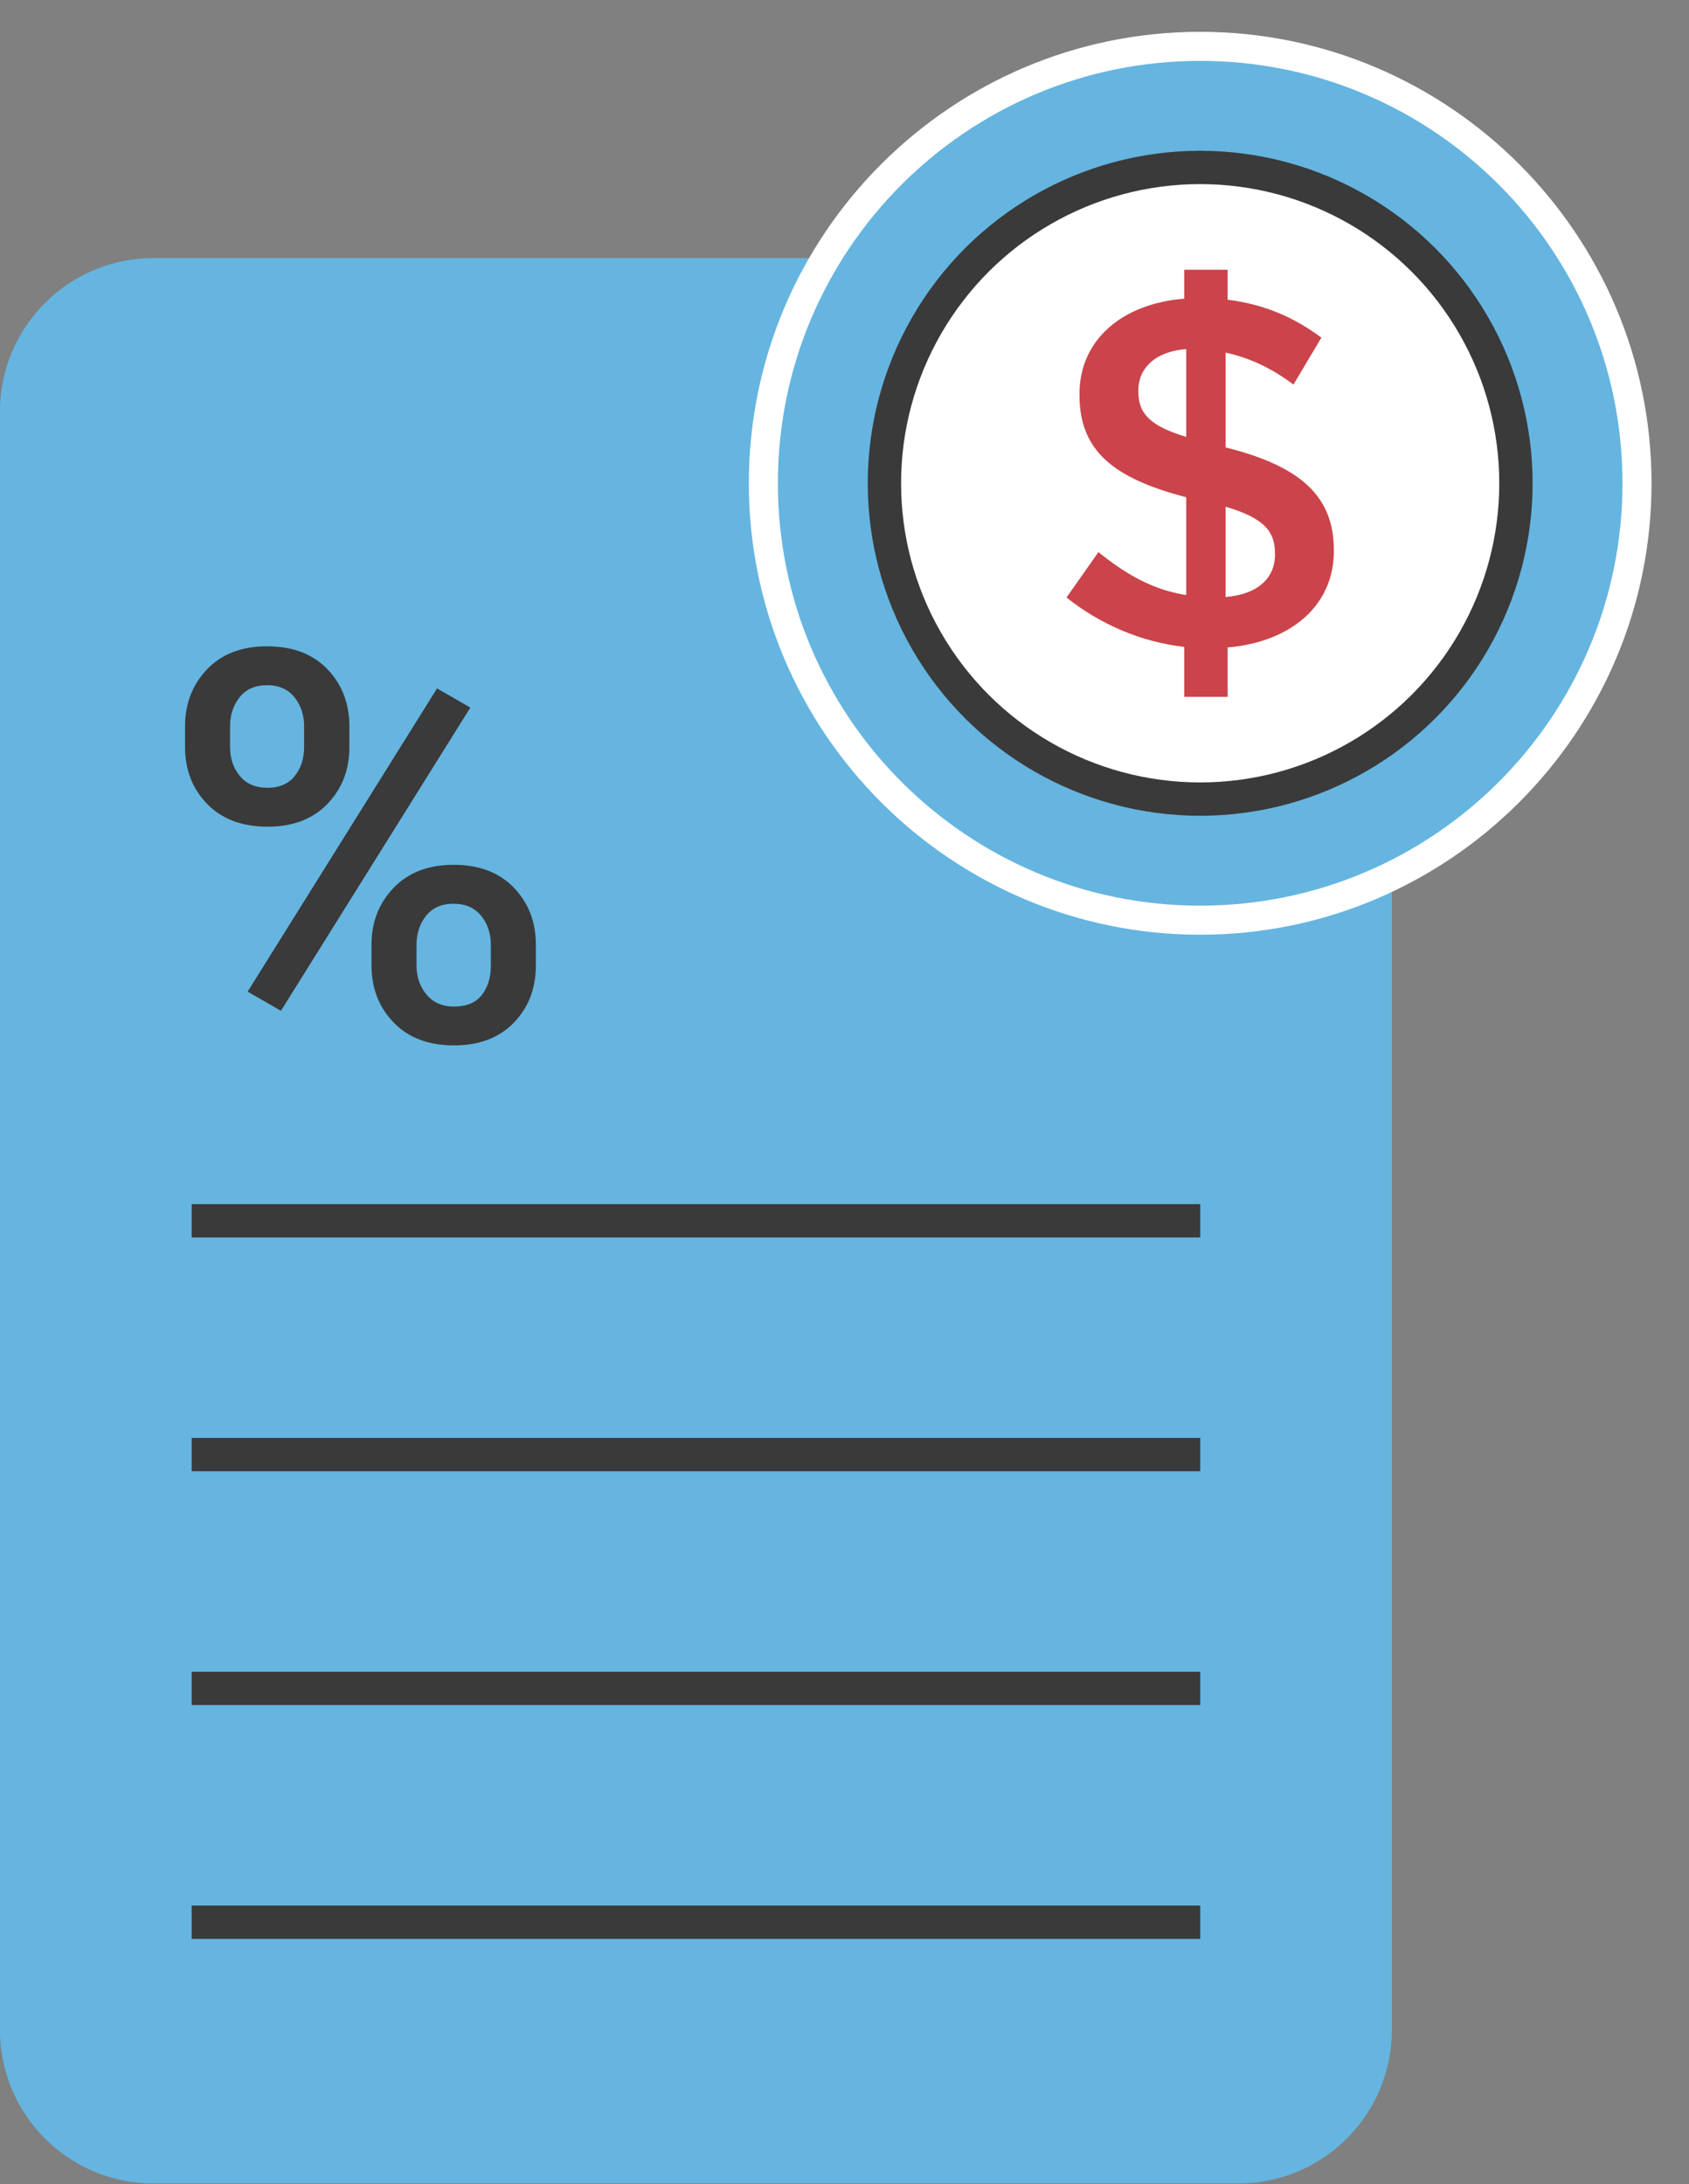
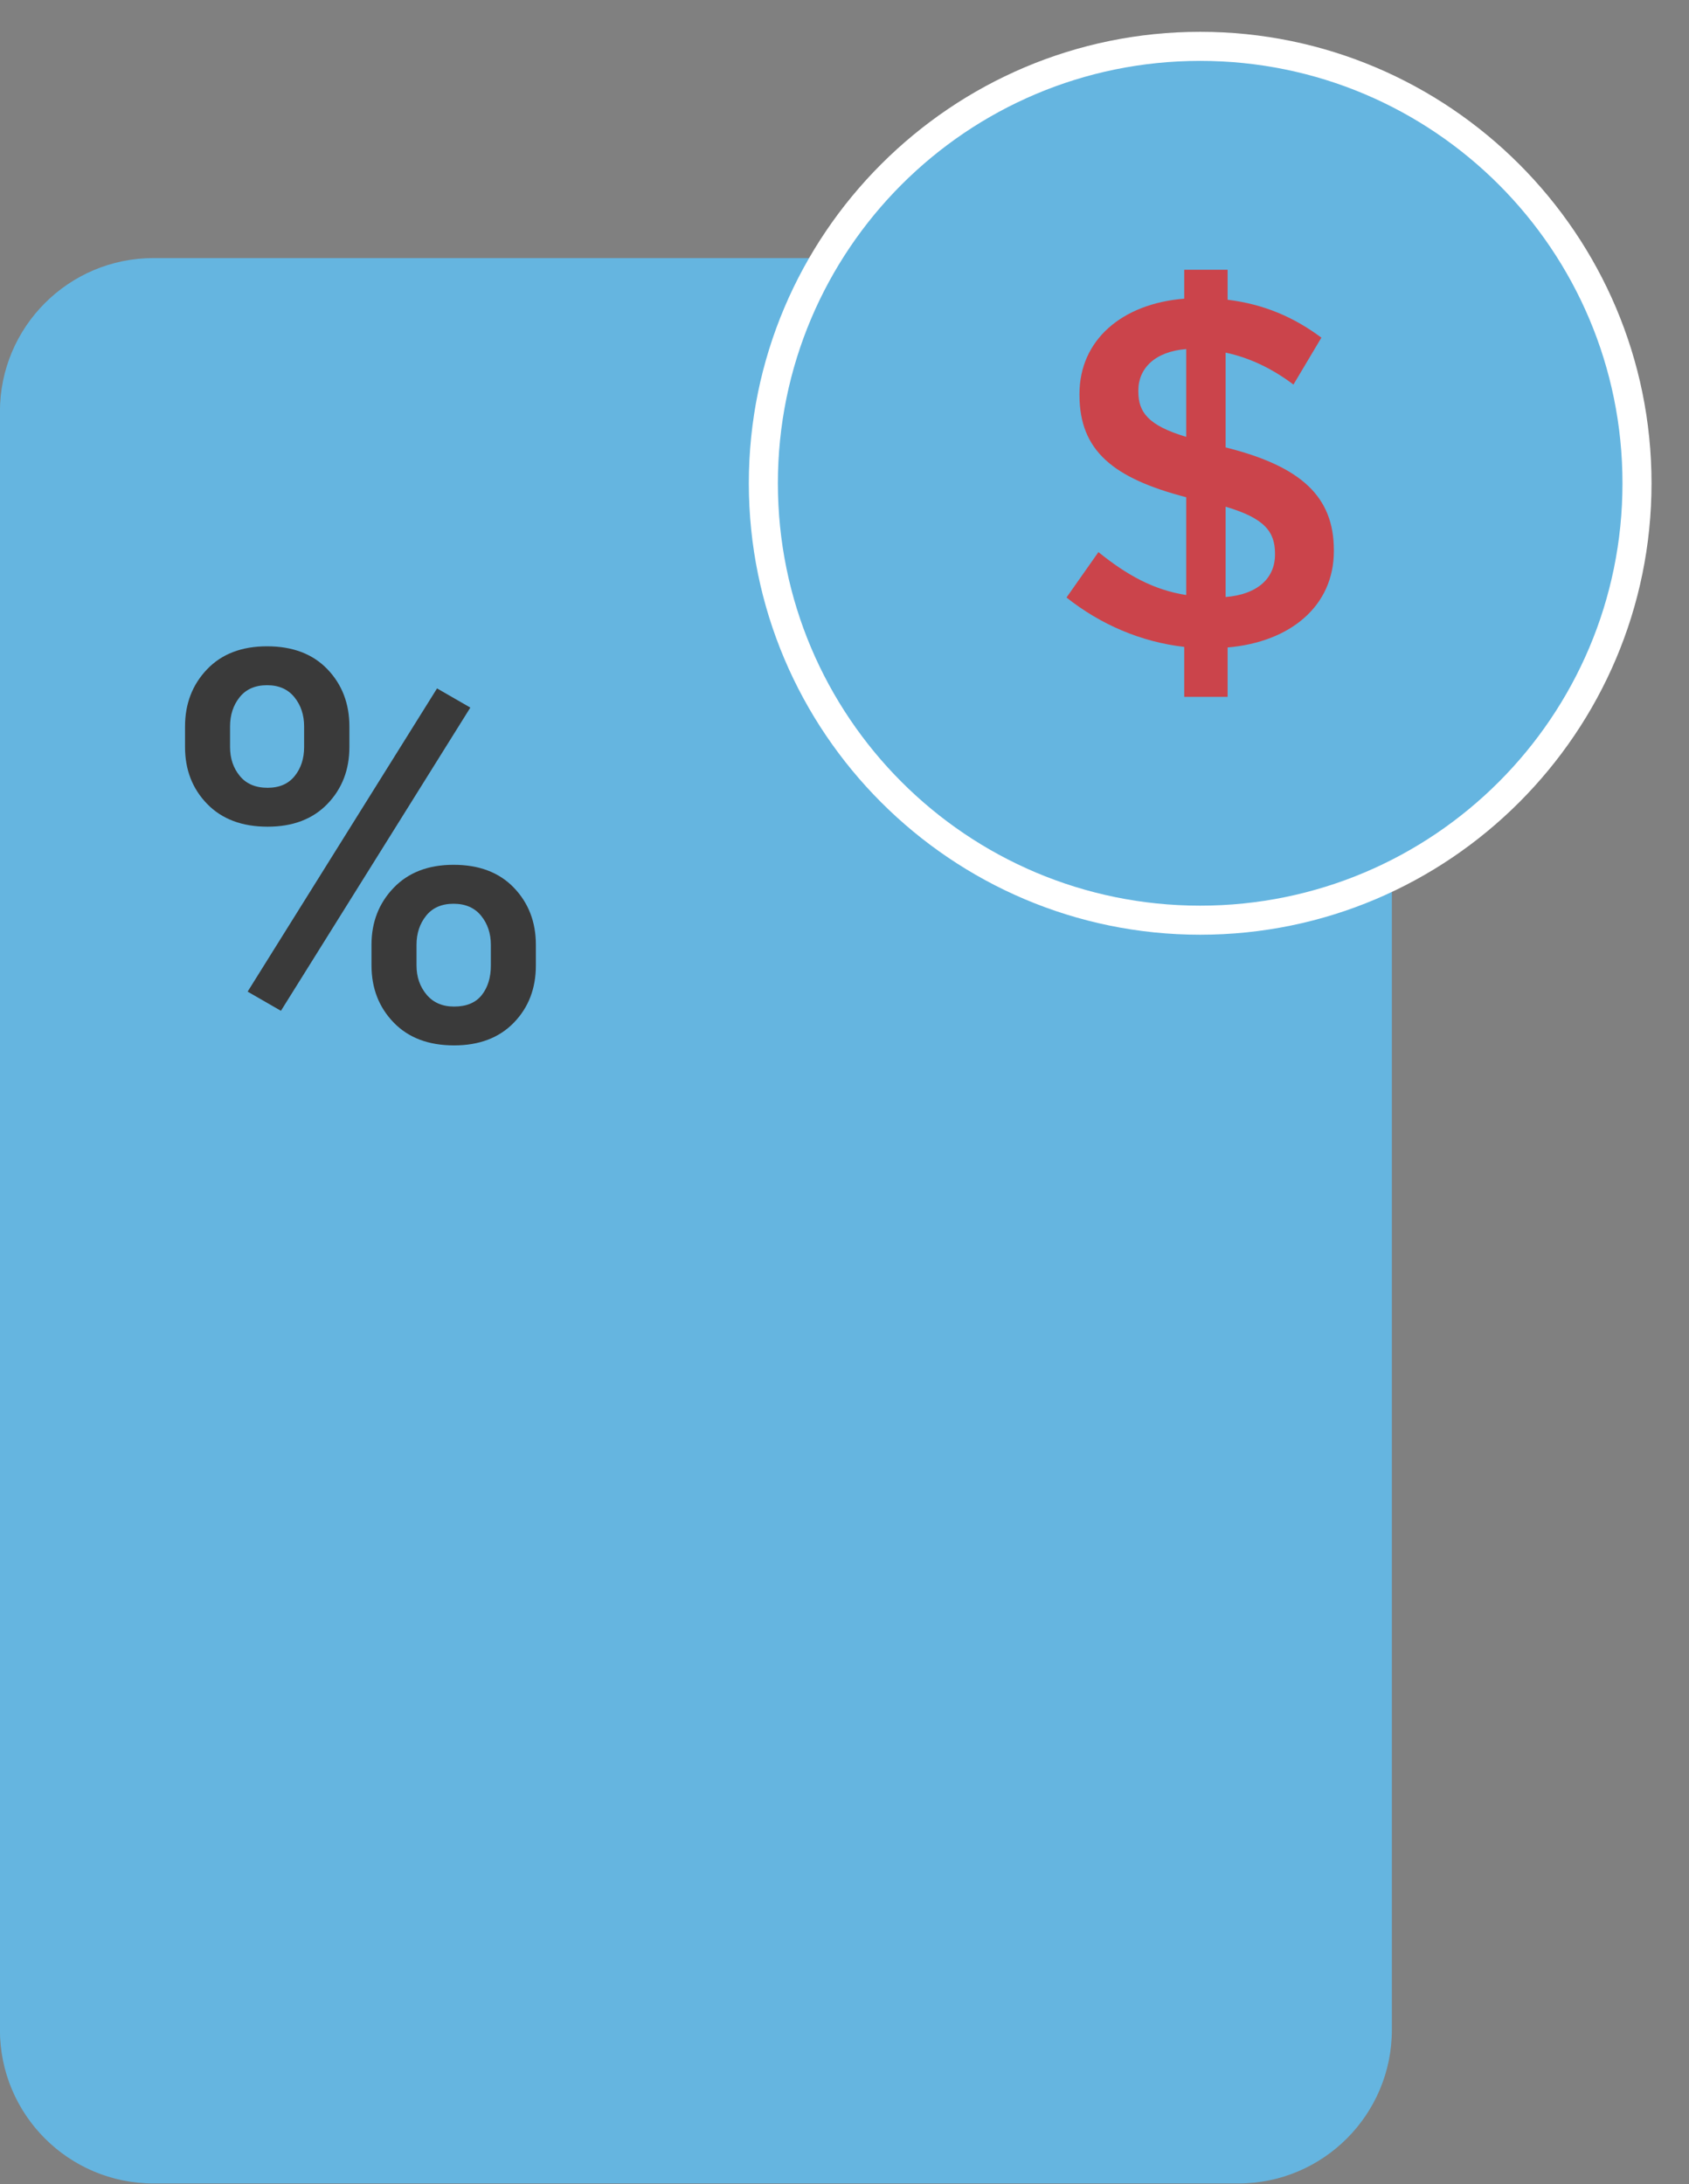
<svg xmlns="http://www.w3.org/2000/svg" width="100%" height="100%" viewBox="0 0 314 406" fill-rule="evenodd" stroke-miterlimit="10">
  <rect x="0" y="0" width="314" height="406" fill="#808080" stroke="none" />
  <g transform="matrix(1.072 0 0 1.072 -74.675 -3.784)">
    <path d="M284.4 382.114H96.287c-14.713 0-26.64-11.927-26.64-26.64V74.916c0-14.713 11.927-26.64 26.64-26.64H284.4c14.713 0 26.64 11.927 26.64 26.64v280.558c0 14.713-11.927 26.64-26.64 26.64" fill="#65b5e0" fill-rule="nonzero" />
-     <path d="M102.9 215.195h174.907M102.9 255.736h174.907M102.9 296.278h174.907M102.9 336.82h174.907" fill="none" stroke="#3a3a3a" stroke-width="5.78" />
    <g fill-rule="nonzero">
      <path d="M141.894 170.937c0 1.972.578 3.65 1.732 5.036s2.75 2.08 4.783 2.08c2.155 0 3.756-.67 4.804-2s1.57-3.042 1.57-5.105v-3.604c0-1.97-.563-3.65-1.687-5.035s-2.718-2.08-4.78-2.08-3.65.693-4.76 2.08-1.663 3.065-1.663 5.035v3.604zm-7.808-3.604c0-3.91 1.28-7.2 3.835-9.863s6.02-3.996 10.395-3.996c4.435 0 7.923 1.324 10.464 3.973s3.81 5.944 3.81 9.886v3.604c0 3.974-1.27 7.276-3.81 9.9s-5.998 3.95-10.37 3.95c-4.436 0-7.932-1.323-10.488-3.972s-3.835-5.944-3.835-9.887v-3.604zM118.38 178.79l-5.775-3.327 32.848-52.574 5.774 3.326-32.847 52.575zm-8.824-45.737c0 1.97.562 3.643 1.687 5.013s2.732 2.056 4.827 2.056c2.033 0 3.596-.678 4.69-2.034s1.64-3.033 1.64-5.035v-3.557c0-2.002-.562-3.697-1.686-5.082s-2.703-2.08-4.735-2.08c-2.064 0-3.65.694-4.76 2.08s-1.663 3.08-1.663 5.082v3.557zm-7.807-3.557c0-3.943 1.27-7.246 3.81-9.91s6.013-3.996 10.418-3.996c4.435 0 7.923 1.326 10.464 3.974s3.81 5.96 3.81 9.933v3.557c0 3.943-1.27 7.23-3.81 9.863s-6 3.95-10.372 3.95c-4.435 0-7.93-1.318-10.488-3.95s-3.833-5.92-3.833-9.863v-3.557z" fill="#3a3a3a" />
      <path d="M277.797 163.077c-41.77 0-75.756-33.984-75.756-75.756s33.985-75.756 75.756-75.756 75.756 33.985 75.756 75.756-33.985 75.756-75.756 75.756" fill="#65b5e0" />
      <g fill="#fff">
        <path d="M277.797 9.046c-43.16 0-78.274 35.114-78.274 78.275s35.113 78.276 78.274 78.276 78.274-35.114 78.274-78.276-35.113-78.275-78.274-78.275m0 5.04c40.447 0 73.236 32.79 73.236 73.236s-32.79 73.237-73.236 73.237-73.236-32.79-73.236-73.237 32.79-73.236 73.236-73.236" />
-         <path d="M-54.76-54.76c-30.243 0-54.76 24.517-54.76 54.76s24.517 54.76 54.76 54.76S0 30.242 0 0-24.517-54.76-54.76-54.76" transform="matrix(0 -1 -1 0 277.797 32.562)" />
      </g>
    </g>
-     <circle cx="-54.76" cy="-.001" r="54.76" fill="none" stroke="#3a3a3a" stroke-width="5.78" transform="matrix(0 -1 -1 0 277.797 32.562)" />
    <path d="M290.773 99.692v-.173c0-3.806-1.816-6.142-8.563-8.132v15.658c5.45-.433 8.563-3.202 8.563-7.353m-15.397-35.64c-5.45.432-8.304 3.373-8.304 7.18v.174c0 3.546 1.643 5.882 8.304 7.87V64.053zm-.346 51.642c-7.526-.865-14.532-3.893-20.415-8.564l5.536-7.872c4.93 3.98 9.6 6.575 15.225 7.44V89.744c-12.63-3.287-18.512-8.045-18.512-17.733v-.173c0-9.342 7.352-15.657 18.166-16.522V50.3h7.525v5.2c6.315.778 11.505 3.028 16.263 6.574l-4.844 8.132c-3.806-2.856-7.7-4.672-11.764-5.536v16.434c13.147 3.288 18.77 8.565 18.77 17.82v.174c0 9.428-7.438 15.743-18.425 16.694v8.564h-7.525v-8.65z" fill="#cb444b" fill-rule="nonzero" />
  </g>
</svg>